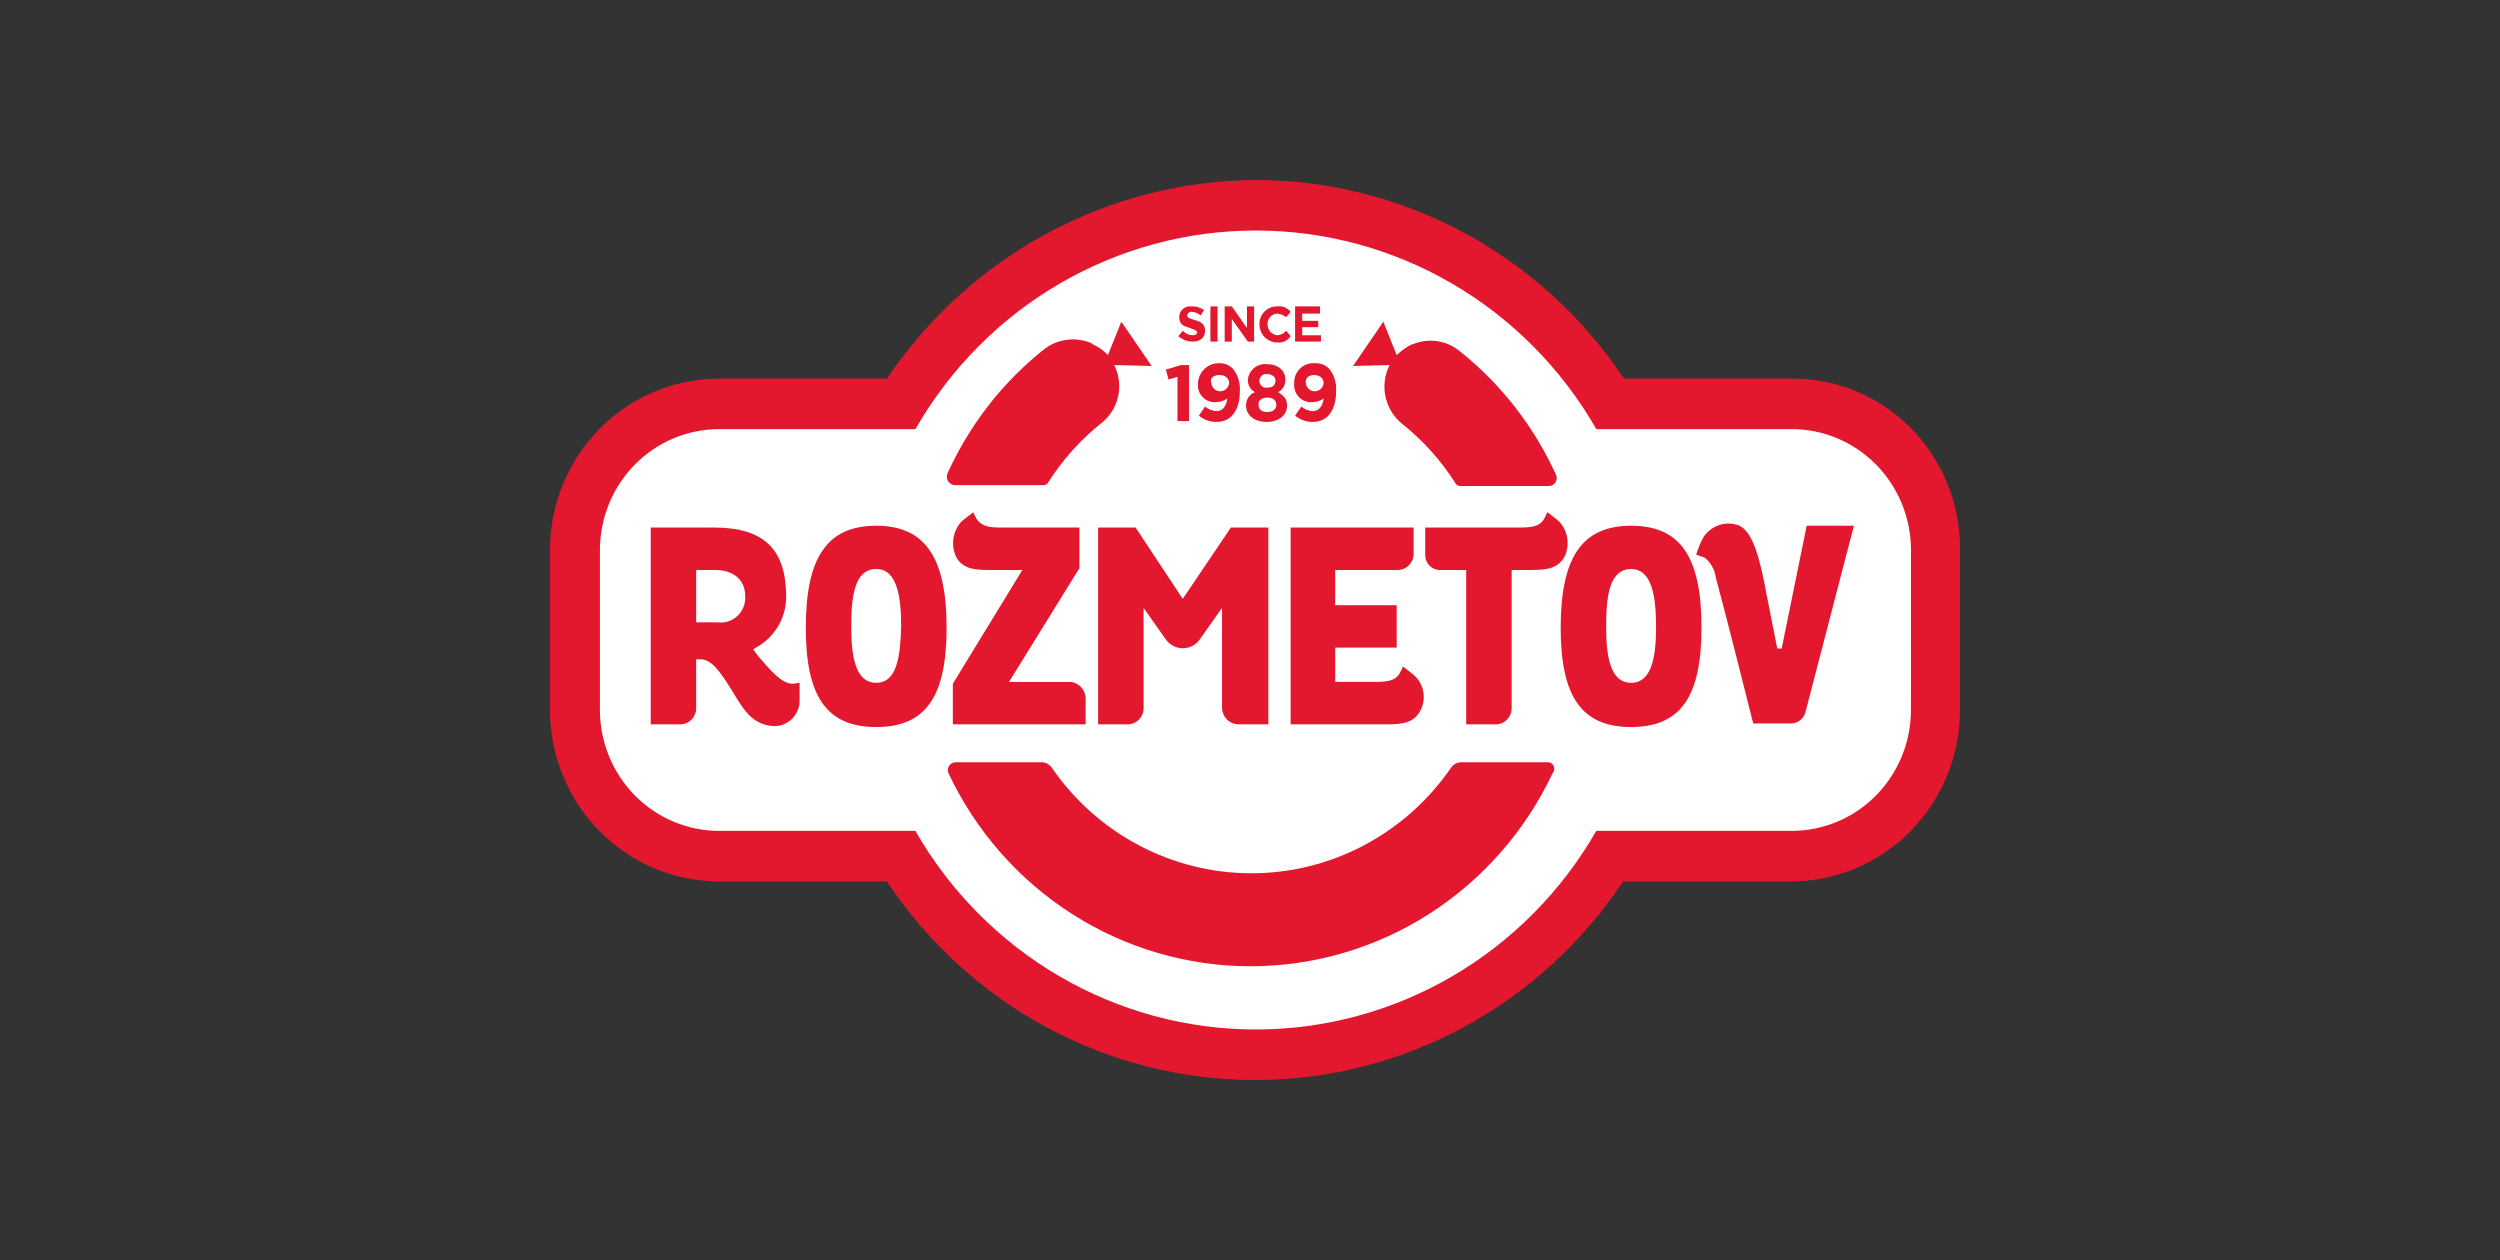
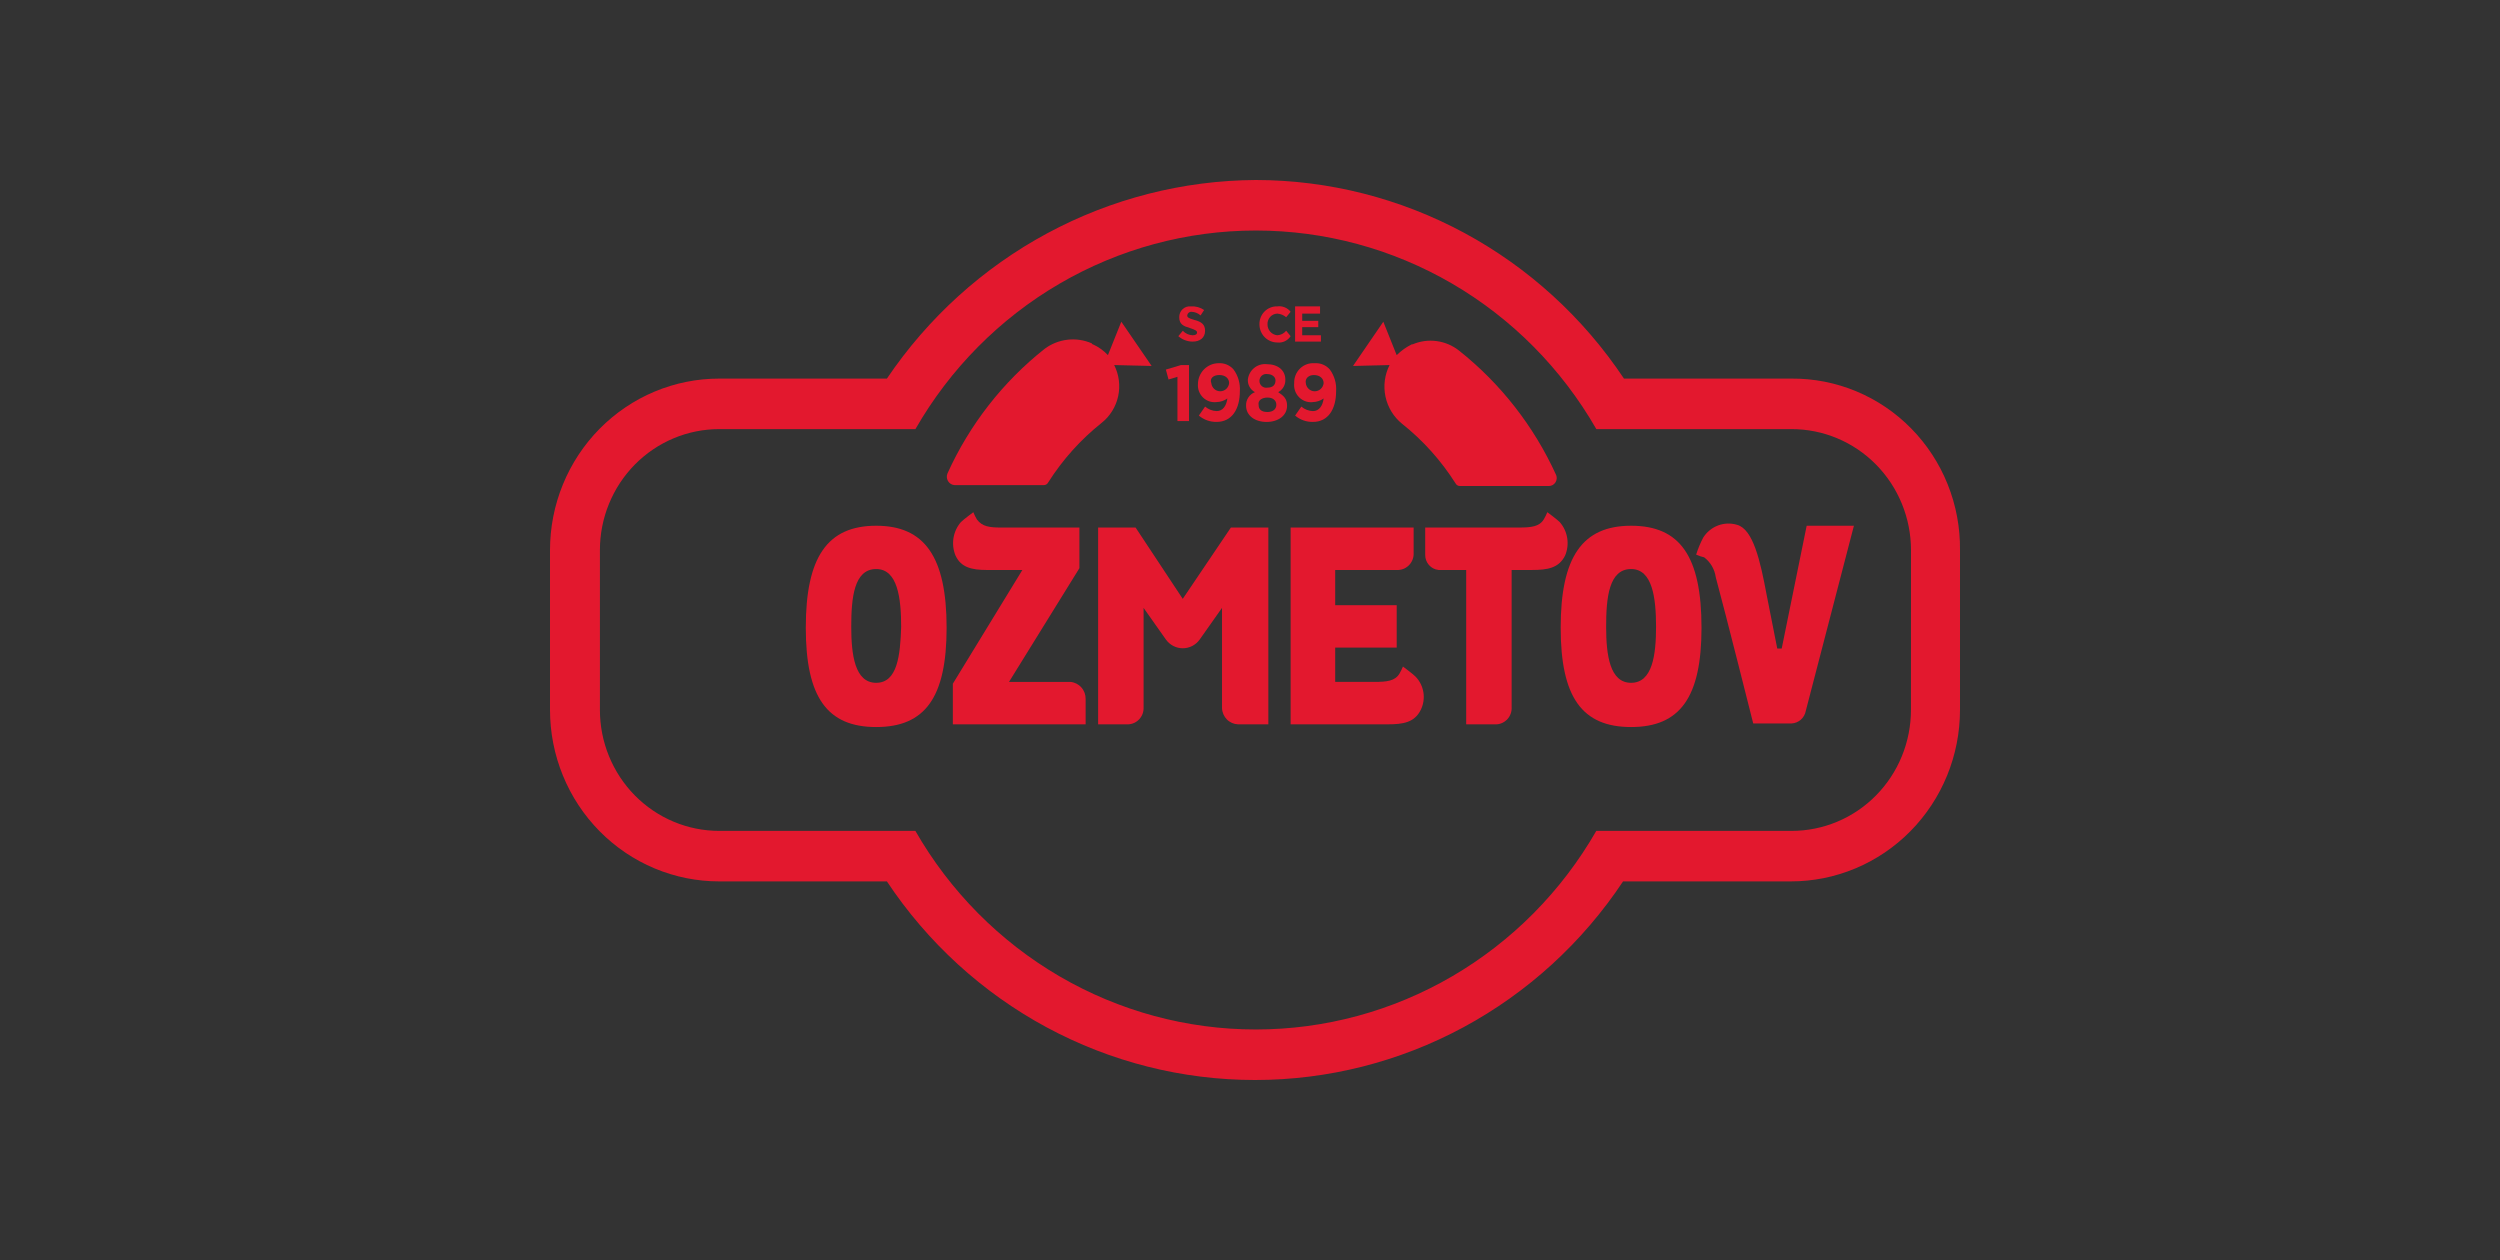
<svg xmlns="http://www.w3.org/2000/svg" width="250" height="126" viewBox="0 0 250 126" fill="none">
  <rect x="0" y="0" width="250" height="126" fill="#333333" stroke="none" />
  <g clip-path="url(#clip0_129_1514)">
-     <path d="M120.759 20.306C122.139 20.106 123.531 20.106 124.918 20.04C132.437 19.916 139.853 21.833 146.396 25.591C152.94 29.35 158.374 34.815 162.136 41.419C169.442 41.455 176.75 41.414 184.057 41.44C186.376 41.606 188.607 42.408 190.511 43.761C193.357 45.761 192.807 49.034 193.294 52.514C193.571 53.452 193.754 54.417 193.839 55.393V70.736C193.729 71.744 193.547 72.743 193.294 73.724C192.935 75.824 194.592 77.893 193.305 79.585C192.036 81.23 190.397 82.545 188.527 83.42C186.656 84.295 184.606 84.705 182.549 84.616C175.745 84.625 168.942 84.6 162.138 84.628C160.527 87.396 158.629 89.98 156.474 92.338C155.088 93.823 153.608 95.215 152.043 96.505C146.63 100.955 140.205 103.959 133.352 105.243C131.694 105.585 130.013 105.802 128.324 105.89C127.508 105.968 126.688 105.992 125.87 105.964C123.507 106.012 121.145 105.845 118.813 105.464C112.414 104.444 106.334 101.94 101.047 98.147C96.076 94.576 91.918 89.965 88.854 84.627C82.87 84.6 76.884 84.627 70.9 84.615C68.905 84.724 66.904 84.612 64.933 84.282C60.594 83.298 59.526 80.645 58.208 76.35C57.7 74.876 56.343 73.429 56.358 71.881C56.358 66.295 57.184 60.876 57.183 55.29C57.162 54.135 56.591 52.832 56.855 51.716C57.501 49.493 58.713 47.482 60.37 45.887C62.565 43.787 64.144 41.566 67.164 41.433C74.396 41.421 81.629 41.451 88.857 41.418C91.81 36.278 95.778 31.813 100.512 28.302C106.451 23.878 113.435 21.12 120.759 20.306Z" fill="white" />
    <path d="M179.152 37.86H162.397C158.326 31.754 152.843 26.751 146.427 23.289C140.01 19.827 132.856 18.011 125.588 18C118.313 18.041 111.156 19.868 104.73 23.327C98.304 26.786 92.8 31.773 88.689 37.86H71.934C69.711 37.858 67.51 38.299 65.456 39.16C63.402 40.021 61.535 41.284 59.962 42.876C58.39 44.469 57.142 46.361 56.291 48.443C55.439 50.525 55.001 52.757 55 55.011V70.989C55.001 73.243 55.439 75.475 56.291 77.557C57.142 79.639 58.39 81.531 59.962 83.124C61.535 84.716 63.402 85.979 65.456 86.84C67.51 87.701 69.711 88.142 71.934 88.14H88.689C92.752 94.254 98.233 99.263 104.651 102.726C111.069 106.189 118.228 108 125.498 108C132.768 108 139.927 106.189 146.345 102.726C152.763 99.263 158.245 94.254 162.307 88.14H179.062C181.285 88.143 183.487 87.702 185.541 86.841C187.596 85.981 189.463 84.718 191.036 83.125C192.609 81.532 193.857 79.64 194.709 77.558C195.561 75.476 195.999 73.243 196 70.989V55.011C196.025 52.757 195.606 50.521 194.768 48.433C193.931 46.345 192.693 44.447 191.124 42.851C189.555 41.254 187.689 39.99 185.633 39.133C183.577 38.276 181.374 37.843 179.152 37.86ZM191.095 70.989C191.095 72.579 190.786 74.153 190.185 75.622C189.585 77.091 188.705 78.425 187.596 79.549C186.487 80.673 185.171 81.564 183.721 82.171C182.273 82.779 180.72 83.091 179.152 83.089H159.629C156.163 89.131 151.195 94.144 145.221 97.629C139.246 101.114 132.475 102.948 125.583 102.948C118.691 102.948 111.919 101.114 105.945 97.629C99.971 94.144 95.002 89.131 91.537 83.089H71.934C70.366 83.091 68.813 82.779 67.364 82.171C65.916 81.564 64.599 80.673 63.49 79.549C62.381 78.425 61.501 77.091 60.901 75.622C60.3 74.153 59.991 72.579 59.991 70.989V55.011C59.991 53.421 60.3 51.847 60.901 50.378C61.501 48.909 62.381 47.575 63.49 46.451C64.599 45.327 65.916 44.436 67.364 43.829C68.813 43.221 70.366 42.909 71.934 42.911H91.542C95.007 36.869 99.975 31.855 105.95 28.37C111.924 24.886 118.696 23.052 125.588 23.052C132.48 23.052 139.251 24.886 145.226 28.37C151.2 31.855 156.168 36.869 159.634 42.911H179.157C180.725 42.91 182.277 43.222 183.725 43.83C185.175 44.438 186.491 45.329 187.599 46.452C188.708 47.576 189.588 48.91 190.188 50.379C190.79 51.847 191.099 53.421 191.1 55.011L191.095 70.989Z" fill="#E3182E" />
-     <path d="M75.855 65.663L75.321 64.941L75.588 64.76C76.497 64.274 77.258 63.547 77.792 62.657C78.325 61.767 78.611 60.747 78.618 59.705C78.618 54.921 76.39 52.754 71.398 52.754H65.071V72.433H68.101C68.312 72.421 68.518 72.368 68.708 72.275C68.899 72.183 69.069 72.053 69.21 71.894C69.35 71.735 69.459 71.549 69.529 71.347C69.599 71.145 69.629 70.931 69.617 70.718V65.934H70.062C71.132 65.934 71.936 67.108 72.823 68.462C74.071 70.362 74.873 72.524 77.458 72.614C77.799 72.61 78.137 72.536 78.45 72.396C78.763 72.257 79.045 72.054 79.279 71.801C79.513 71.548 79.694 71.25 79.811 70.924C79.928 70.598 79.979 70.251 79.96 69.905V68.281C79.782 68.281 79.514 68.371 79.247 68.371C78.177 68.371 77.109 67.107 75.86 65.663M71.76 62.233H69.617V56.997H71.49C73.364 56.997 74.52 57.99 74.52 59.615C74.544 59.981 74.488 60.348 74.355 60.689C74.222 61.03 74.016 61.337 73.752 61.587C73.487 61.838 73.172 62.026 72.827 62.138C72.483 62.249 72.119 62.282 71.76 62.233Z" fill="#E3182E" />
    <path d="M87.62 52.574C82.719 52.574 80.579 55.733 80.579 62.774C80.579 69.725 82.718 72.704 87.62 72.704C92.523 72.704 94.661 69.725 94.661 62.774C94.661 55.643 92.433 52.574 87.62 52.574ZM87.62 68.281C85.482 68.281 85.125 65.481 85.125 62.681C85.125 59.792 85.392 56.904 87.62 56.904C89.759 56.904 90.116 59.793 90.116 62.681C90.027 65.481 89.759 68.281 87.62 68.281Z" fill="#E3182E" />
    <path d="M95.373 72.434H108.564V69.906C108.572 69.479 108.421 69.064 108.139 68.746C107.858 68.428 107.468 68.229 107.048 68.191H100.9L107.94 56.82V52.755H100.186C98.938 52.755 98.225 52.665 97.69 51.943C97.553 51.712 97.434 51.471 97.333 51.221C97.333 51.221 96.353 51.943 96.086 52.214C95.698 52.665 95.442 53.216 95.348 53.807C95.253 54.397 95.324 55.002 95.551 55.554C96.086 56.728 97.156 56.998 98.671 56.998H102.236L95.284 68.371V72.433L95.373 72.434Z" fill="#E3182E" />
    <path d="M123.805 72.433H126.835V52.754H123.088L118.275 59.885L113.559 52.754H109.812V72.433H112.843C113.053 72.421 113.259 72.368 113.45 72.275C113.64 72.183 113.81 72.053 113.951 71.894C114.092 71.735 114.2 71.549 114.27 71.347C114.34 71.145 114.37 70.931 114.358 70.718V60.788L116.586 63.947C116.78 64.219 117.034 64.441 117.328 64.594C117.623 64.747 117.949 64.827 118.28 64.827C118.611 64.827 118.937 64.747 119.231 64.594C119.526 64.441 119.78 64.219 119.973 63.947L122.202 60.788V70.808C122.215 71.235 122.389 71.641 122.687 71.943C122.985 72.245 123.384 72.42 123.805 72.433Z" fill="#E3182E" />
    <path d="M155.979 52.213C155.712 51.942 154.732 51.22 154.732 51.22C154.631 51.47 154.512 51.711 154.375 51.942C153.929 52.664 153.128 52.754 151.879 52.754H142.521V55.462C142.511 55.842 142.643 56.212 142.891 56.497C143.139 56.782 143.485 56.961 143.858 56.997H146.619V72.434H149.649C149.86 72.423 150.066 72.369 150.256 72.277C150.446 72.184 150.617 72.055 150.757 71.895C150.898 71.736 151.007 71.55 151.076 71.348C151.146 71.147 151.176 70.933 151.164 70.719V56.997H153.214C154.73 56.997 155.888 56.816 156.512 55.553C156.743 55.002 156.816 54.396 156.722 53.805C156.627 53.213 156.369 52.661 155.977 52.213" fill="#E3182E" />
    <path d="M139.848 56.997C140.058 56.985 140.264 56.932 140.455 56.839C140.645 56.747 140.815 56.617 140.956 56.458C141.097 56.299 141.205 56.113 141.275 55.911C141.345 55.709 141.375 55.495 141.363 55.282V52.754H129.063V72.433H138.779C140.294 72.433 141.453 72.252 142.076 70.989C142.344 70.446 142.436 69.831 142.34 69.231C142.244 68.632 141.965 68.078 141.541 67.649C141.274 67.378 140.294 66.656 140.294 66.656C140.193 66.905 140.074 67.147 139.937 67.378C139.492 68.1 138.69 68.19 137.442 68.19H133.519V64.76H139.669V60.517H133.519V56.997H139.848Z" fill="#E3182E" />
    <path d="M163.109 52.574C158.208 52.574 156.068 55.733 156.068 62.774C156.068 69.725 158.207 72.704 163.109 72.704C168.012 72.704 170.151 69.725 170.151 62.774C170.151 55.643 168.012 52.574 163.109 52.574ZM163.109 68.281C160.971 68.281 160.614 65.481 160.614 62.681C160.614 59.792 160.881 56.904 163.109 56.904C165.248 56.904 165.605 59.793 165.605 62.681C165.605 65.481 165.248 68.281 163.109 68.281Z" fill="#E3182E" />
    <path d="M178.171 64.851H177.725L176.655 59.435C176.031 56.095 175.318 52.935 173.714 52.484C173.091 52.294 172.423 52.315 171.813 52.543C171.202 52.771 170.681 53.194 170.327 53.748C170.038 54.296 169.8 54.87 169.614 55.463C169.872 55.581 170.141 55.671 170.417 55.734C170.729 55.971 170.993 56.268 171.192 56.609C171.391 56.95 171.521 57.328 171.575 57.72C172.556 61.331 175.322 72.344 175.322 72.344H179.155C179.499 72.329 179.828 72.196 180.087 71.966C180.346 71.736 180.521 71.424 180.581 71.08L185.391 52.574H180.667L178.171 64.851Z" fill="#E3182E" />
    <path d="M95.463 48.512H104.376C104.467 48.513 104.558 48.489 104.636 48.441C104.715 48.393 104.779 48.324 104.821 48.241C106.263 45.966 108.071 43.952 110.168 42.283C111.006 41.617 111.589 40.676 111.817 39.622C112.045 38.568 111.904 37.466 111.419 36.506L115.165 36.596L112.13 32.173L110.792 35.513C110.364 35.053 109.849 34.684 109.277 34.43C109.265 34.43 109.254 34.428 109.243 34.424C109.232 34.419 109.222 34.413 109.214 34.404C109.205 34.396 109.199 34.386 109.194 34.375C109.19 34.364 109.188 34.352 109.188 34.34C108.423 34.004 107.584 33.877 106.755 33.972C105.926 34.067 105.136 34.381 104.464 34.882C100.29 38.186 96.958 42.458 94.749 47.339C94.697 47.463 94.674 47.598 94.684 47.733C94.694 47.868 94.735 47.998 94.805 48.114C94.875 48.229 94.971 48.325 95.085 48.395C95.2 48.464 95.329 48.505 95.462 48.513" fill="#E3182E" />
    <path d="M140.203 42.373C142.301 44.042 144.108 46.056 145.55 48.331C145.592 48.414 145.656 48.483 145.735 48.531C145.814 48.579 145.904 48.603 145.996 48.602H154.909C155.034 48.598 155.157 48.564 155.267 48.502C155.377 48.44 155.471 48.352 155.54 48.246C155.61 48.141 155.653 48.019 155.668 47.893C155.682 47.766 155.666 47.638 155.622 47.519C153.406 42.642 150.076 38.371 145.906 35.062C145.259 34.549 144.488 34.221 143.674 34.11C142.859 33.999 142.03 34.109 141.272 34.43H141.183C140.625 34.707 140.113 35.073 139.668 35.513L138.332 32.173L135.302 36.596L138.956 36.506C138.465 37.48 138.321 38.596 138.549 39.665C138.776 40.734 139.36 41.691 140.203 42.373Z" fill="#E3182E" />
-     <path d="M154.732 76.225H146.176C145.968 76.219 145.761 76.266 145.574 76.36C145.388 76.455 145.227 76.594 145.106 76.767C142.863 80.027 139.876 82.691 136.4 84.529C132.925 86.368 129.062 87.328 125.142 87.328C121.222 87.328 117.359 86.368 113.883 84.529C110.407 82.691 107.421 80.027 105.178 76.767C105.057 76.594 104.896 76.455 104.709 76.36C104.523 76.266 104.316 76.219 104.108 76.225H95.553C95.426 76.225 95.301 76.257 95.189 76.317C95.077 76.378 94.982 76.466 94.911 76.573C94.841 76.68 94.797 76.803 94.785 76.931C94.772 77.06 94.792 77.189 94.84 77.308C97.565 83.091 101.849 87.975 107.195 91.393C112.542 94.812 118.733 96.626 125.054 96.626C131.374 96.626 137.565 94.812 142.912 91.393C148.258 87.975 152.542 83.091 155.267 77.308C155.352 77.21 155.406 77.089 155.423 76.96C155.44 76.831 155.418 76.7 155.36 76.583C155.303 76.467 155.212 76.371 155.1 76.307C154.989 76.243 154.86 76.214 154.732 76.225Z" fill="#E3182E" />
    <path d="M117.745 37.68V42.106H118.903V36.506H118.101L116.586 36.957L116.853 37.95L117.745 37.68Z" fill="#E3182E" />
    <path d="M119.794 38.401C119.775 38.651 119.811 38.903 119.9 39.137C119.989 39.371 120.128 39.583 120.307 39.756C120.487 39.928 120.702 40.059 120.937 40.137C121.173 40.215 121.422 40.238 121.667 40.206C122.052 40.198 122.424 40.072 122.737 39.845C122.649 40.567 122.292 41.109 121.667 41.109C121.242 41.096 120.834 40.937 120.509 40.658L119.885 41.558C120.384 41.981 121.017 42.205 121.667 42.19C123.183 42.19 123.985 40.926 123.985 39.121C124.038 38.346 123.817 37.578 123.36 36.954C123.173 36.737 122.939 36.567 122.676 36.457C122.413 36.348 122.128 36.301 121.845 36.322C121.303 36.327 120.784 36.548 120.401 36.937C120.017 37.326 119.799 37.851 119.794 38.401ZM121.933 37.501C122.557 37.501 122.913 37.862 122.913 38.313C122.89 38.537 122.786 38.743 122.621 38.894C122.456 39.044 122.243 39.127 122.021 39.127C121.8 39.127 121.586 39.044 121.422 38.894C121.257 38.743 121.153 38.537 121.13 38.313C120.952 37.862 121.309 37.501 121.933 37.501Z" fill="#E3182E" />
    <path d="M124.786 37.95C124.772 38.208 124.831 38.464 124.956 38.688C125.082 38.913 125.269 39.096 125.495 39.215C125.225 39.318 124.995 39.504 124.836 39.747C124.676 39.99 124.596 40.277 124.607 40.569C124.607 41.562 125.495 42.194 126.657 42.194C127.82 42.194 128.707 41.562 128.707 40.569C128.707 39.847 128.35 39.576 127.82 39.215C128.046 39.096 128.234 38.914 128.36 38.69C128.487 38.465 128.547 38.209 128.533 37.951C128.533 37.051 127.82 36.416 126.659 36.416C126.211 36.373 125.764 36.509 125.414 36.796C125.064 37.083 124.839 37.497 124.786 37.95ZM126.747 37.409C127.193 37.409 127.55 37.68 127.55 38.041C127.55 38.492 127.282 38.763 126.747 38.763C126.649 38.782 126.548 38.779 126.451 38.753C126.354 38.728 126.264 38.681 126.187 38.617C126.11 38.552 126.048 38.471 126.006 38.379C125.963 38.287 125.942 38.187 125.942 38.086C125.942 37.985 125.963 37.885 126.006 37.793C126.048 37.701 126.11 37.62 126.187 37.556C126.264 37.491 126.354 37.444 126.451 37.419C126.548 37.394 126.649 37.39 126.747 37.409ZM126.747 39.756C127.282 39.756 127.634 40.027 127.634 40.478C127.634 40.929 127.278 41.2 126.747 41.2C126.123 41.2 125.86 40.929 125.86 40.478C125.771 40.027 126.217 39.756 126.747 39.756Z" fill="#E3182E" />
    <path d="M131.294 40.207C131.678 40.198 132.051 40.073 132.364 39.846C132.275 40.568 131.918 41.11 131.294 41.11C130.868 41.097 130.46 40.938 130.135 40.659L129.511 41.559C130.01 41.982 130.644 42.206 131.294 42.191C132.809 42.191 133.611 40.927 133.611 39.122C133.665 38.347 133.443 37.579 132.987 36.955C132.8 36.738 132.565 36.568 132.302 36.458C132.039 36.349 131.755 36.302 131.471 36.323C131.204 36.3 130.935 36.336 130.682 36.426C130.43 36.517 130.199 36.661 130.005 36.849C129.811 37.037 129.659 37.264 129.558 37.516C129.457 37.768 129.41 38.039 129.42 38.311C129.391 38.568 129.419 38.828 129.503 39.072C129.587 39.316 129.724 39.538 129.904 39.72C130.084 39.903 130.303 40.042 130.544 40.127C130.784 40.212 131.041 40.241 131.294 40.211M131.383 37.503C132.007 37.503 132.363 37.864 132.363 38.315C132.34 38.538 132.236 38.745 132.071 38.895C131.906 39.046 131.693 39.129 131.471 39.129C131.25 39.129 131.036 39.046 130.872 38.895C130.707 38.745 130.603 38.538 130.58 38.315C130.491 37.864 130.847 37.503 131.383 37.503Z" fill="#E3182E" />
    <path d="M119.26 33.527C118.888 33.512 118.536 33.35 118.28 33.076L117.834 33.618C118.23 33.966 118.736 34.158 119.26 34.16C119.973 34.16 120.507 33.799 120.507 33.077C120.507 32.445 120.15 32.177 119.437 31.994C118.813 31.813 118.724 31.723 118.724 31.543C118.737 31.436 118.791 31.338 118.874 31.27C118.958 31.203 119.064 31.171 119.17 31.182C119.498 31.197 119.811 31.324 120.057 31.543L120.414 31.001C120.021 30.735 119.553 30.607 119.081 30.638C118.933 30.623 118.784 30.64 118.642 30.688C118.501 30.736 118.372 30.814 118.262 30.916C118.153 31.018 118.066 31.143 118.007 31.282C117.949 31.42 117.92 31.57 117.923 31.721C117.923 32.443 118.368 32.621 118.993 32.804C119.527 32.985 119.705 33.075 119.705 33.255C119.705 33.435 119.527 33.527 119.26 33.527Z" fill="#E3182E" />
-     <path d="M121.755 30.638H121.042V34.159H121.755V30.638Z" fill="#E3182E" />
-     <path d="M123.181 31.902L124.785 34.159H125.409V30.638H124.696V32.804L123.181 30.638H122.468V34.159H123.181V31.902Z" fill="#E3182E" />
    <path d="M127.727 34.249C127.986 34.28 128.247 34.237 128.483 34.125C128.719 34.013 128.92 33.838 129.064 33.617L128.618 33.075C128.509 33.208 128.374 33.317 128.221 33.395C128.068 33.472 127.901 33.517 127.731 33.526C127.463 33.504 127.214 33.38 127.032 33.179C126.85 32.978 126.75 32.716 126.751 32.443C126.743 32.306 126.762 32.169 126.808 32.04C126.853 31.911 126.924 31.793 127.015 31.692C127.106 31.591 127.217 31.509 127.34 31.452C127.463 31.395 127.596 31.364 127.731 31.36C128.056 31.385 128.366 31.511 128.618 31.721L129.064 31.179C128.906 30.98 128.7 30.825 128.466 30.73C128.231 30.635 127.977 30.604 127.727 30.638C127.491 30.631 127.256 30.673 127.037 30.761C126.818 30.849 126.618 30.982 126.451 31.151C126.285 31.32 126.153 31.522 126.066 31.744C125.979 31.966 125.937 32.204 125.944 32.443C125.946 32.922 126.134 33.38 126.468 33.718C126.802 34.057 127.255 34.248 127.727 34.249Z" fill="#E3182E" />
    <path d="M132.093 33.527H130.22V32.715H131.826V32.083H130.222V31.361H132.004V30.638H129.509V34.159H132.093V33.527Z" fill="#E3182E" />
  </g>
  <defs>
    <clipPath id="clip0_129_1514">
      <rect width="141" height="90" fill="white" transform="translate(55 18)" />
    </clipPath>
  </defs>
</svg>